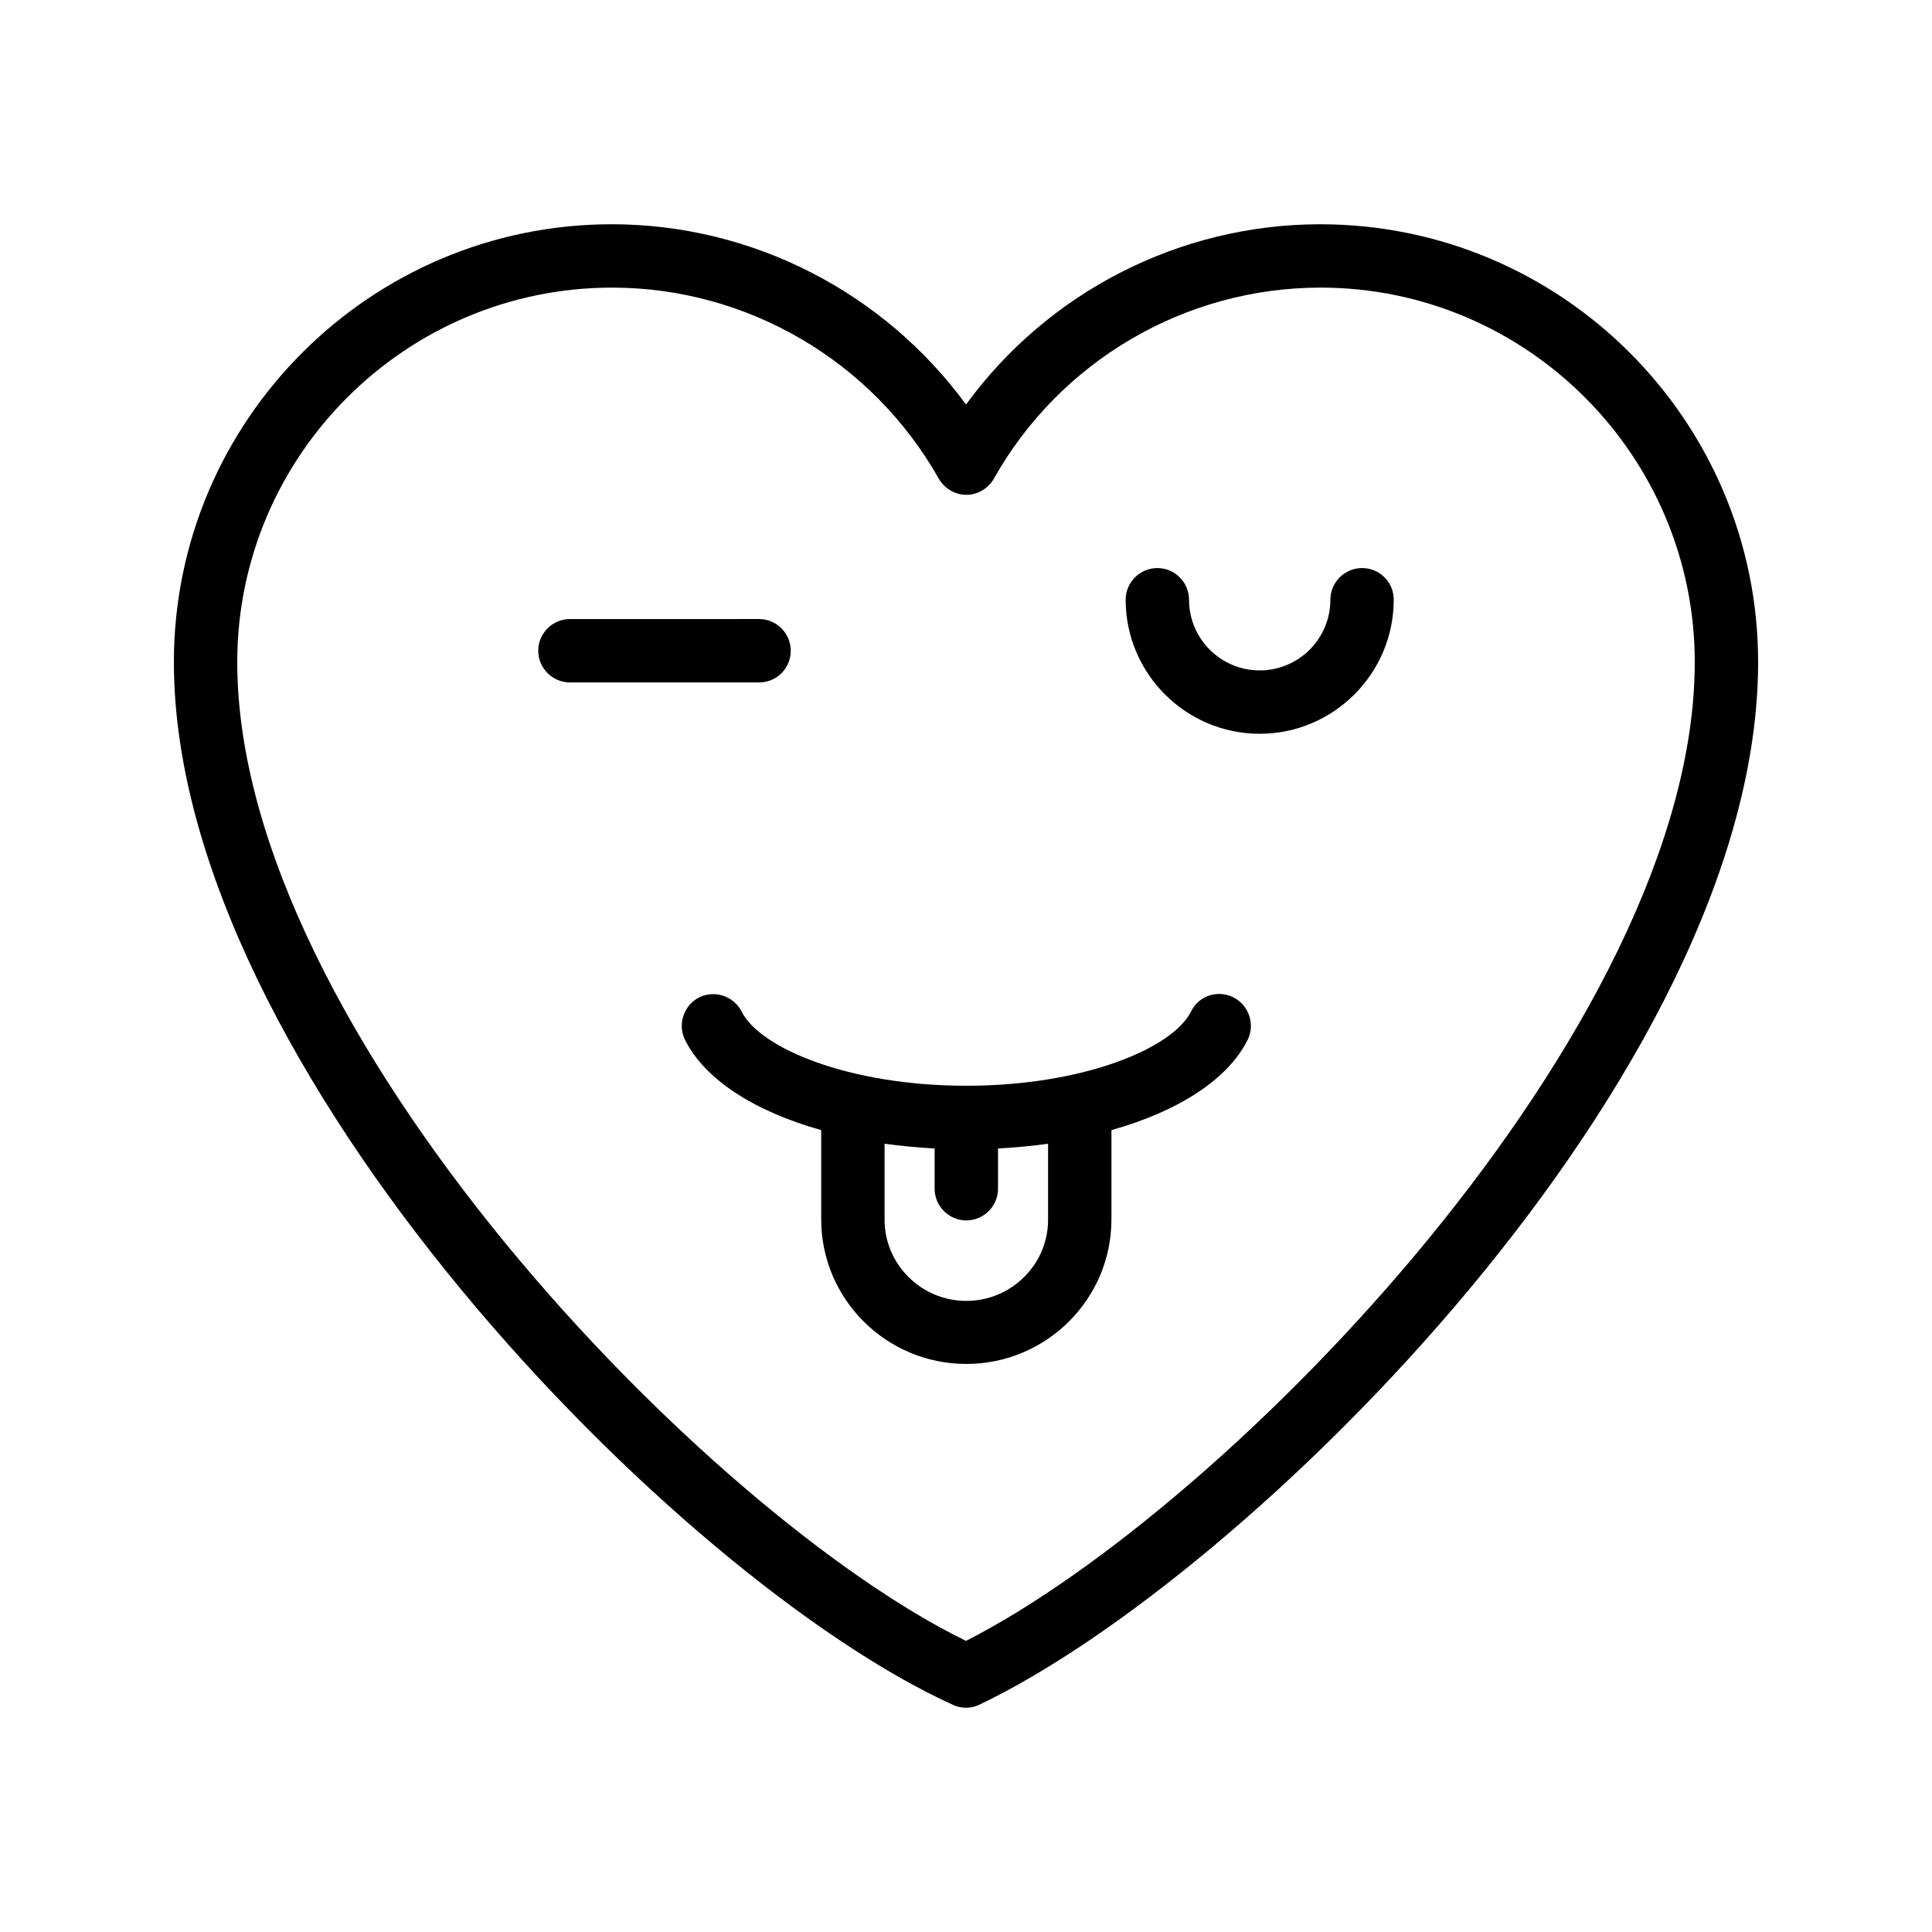
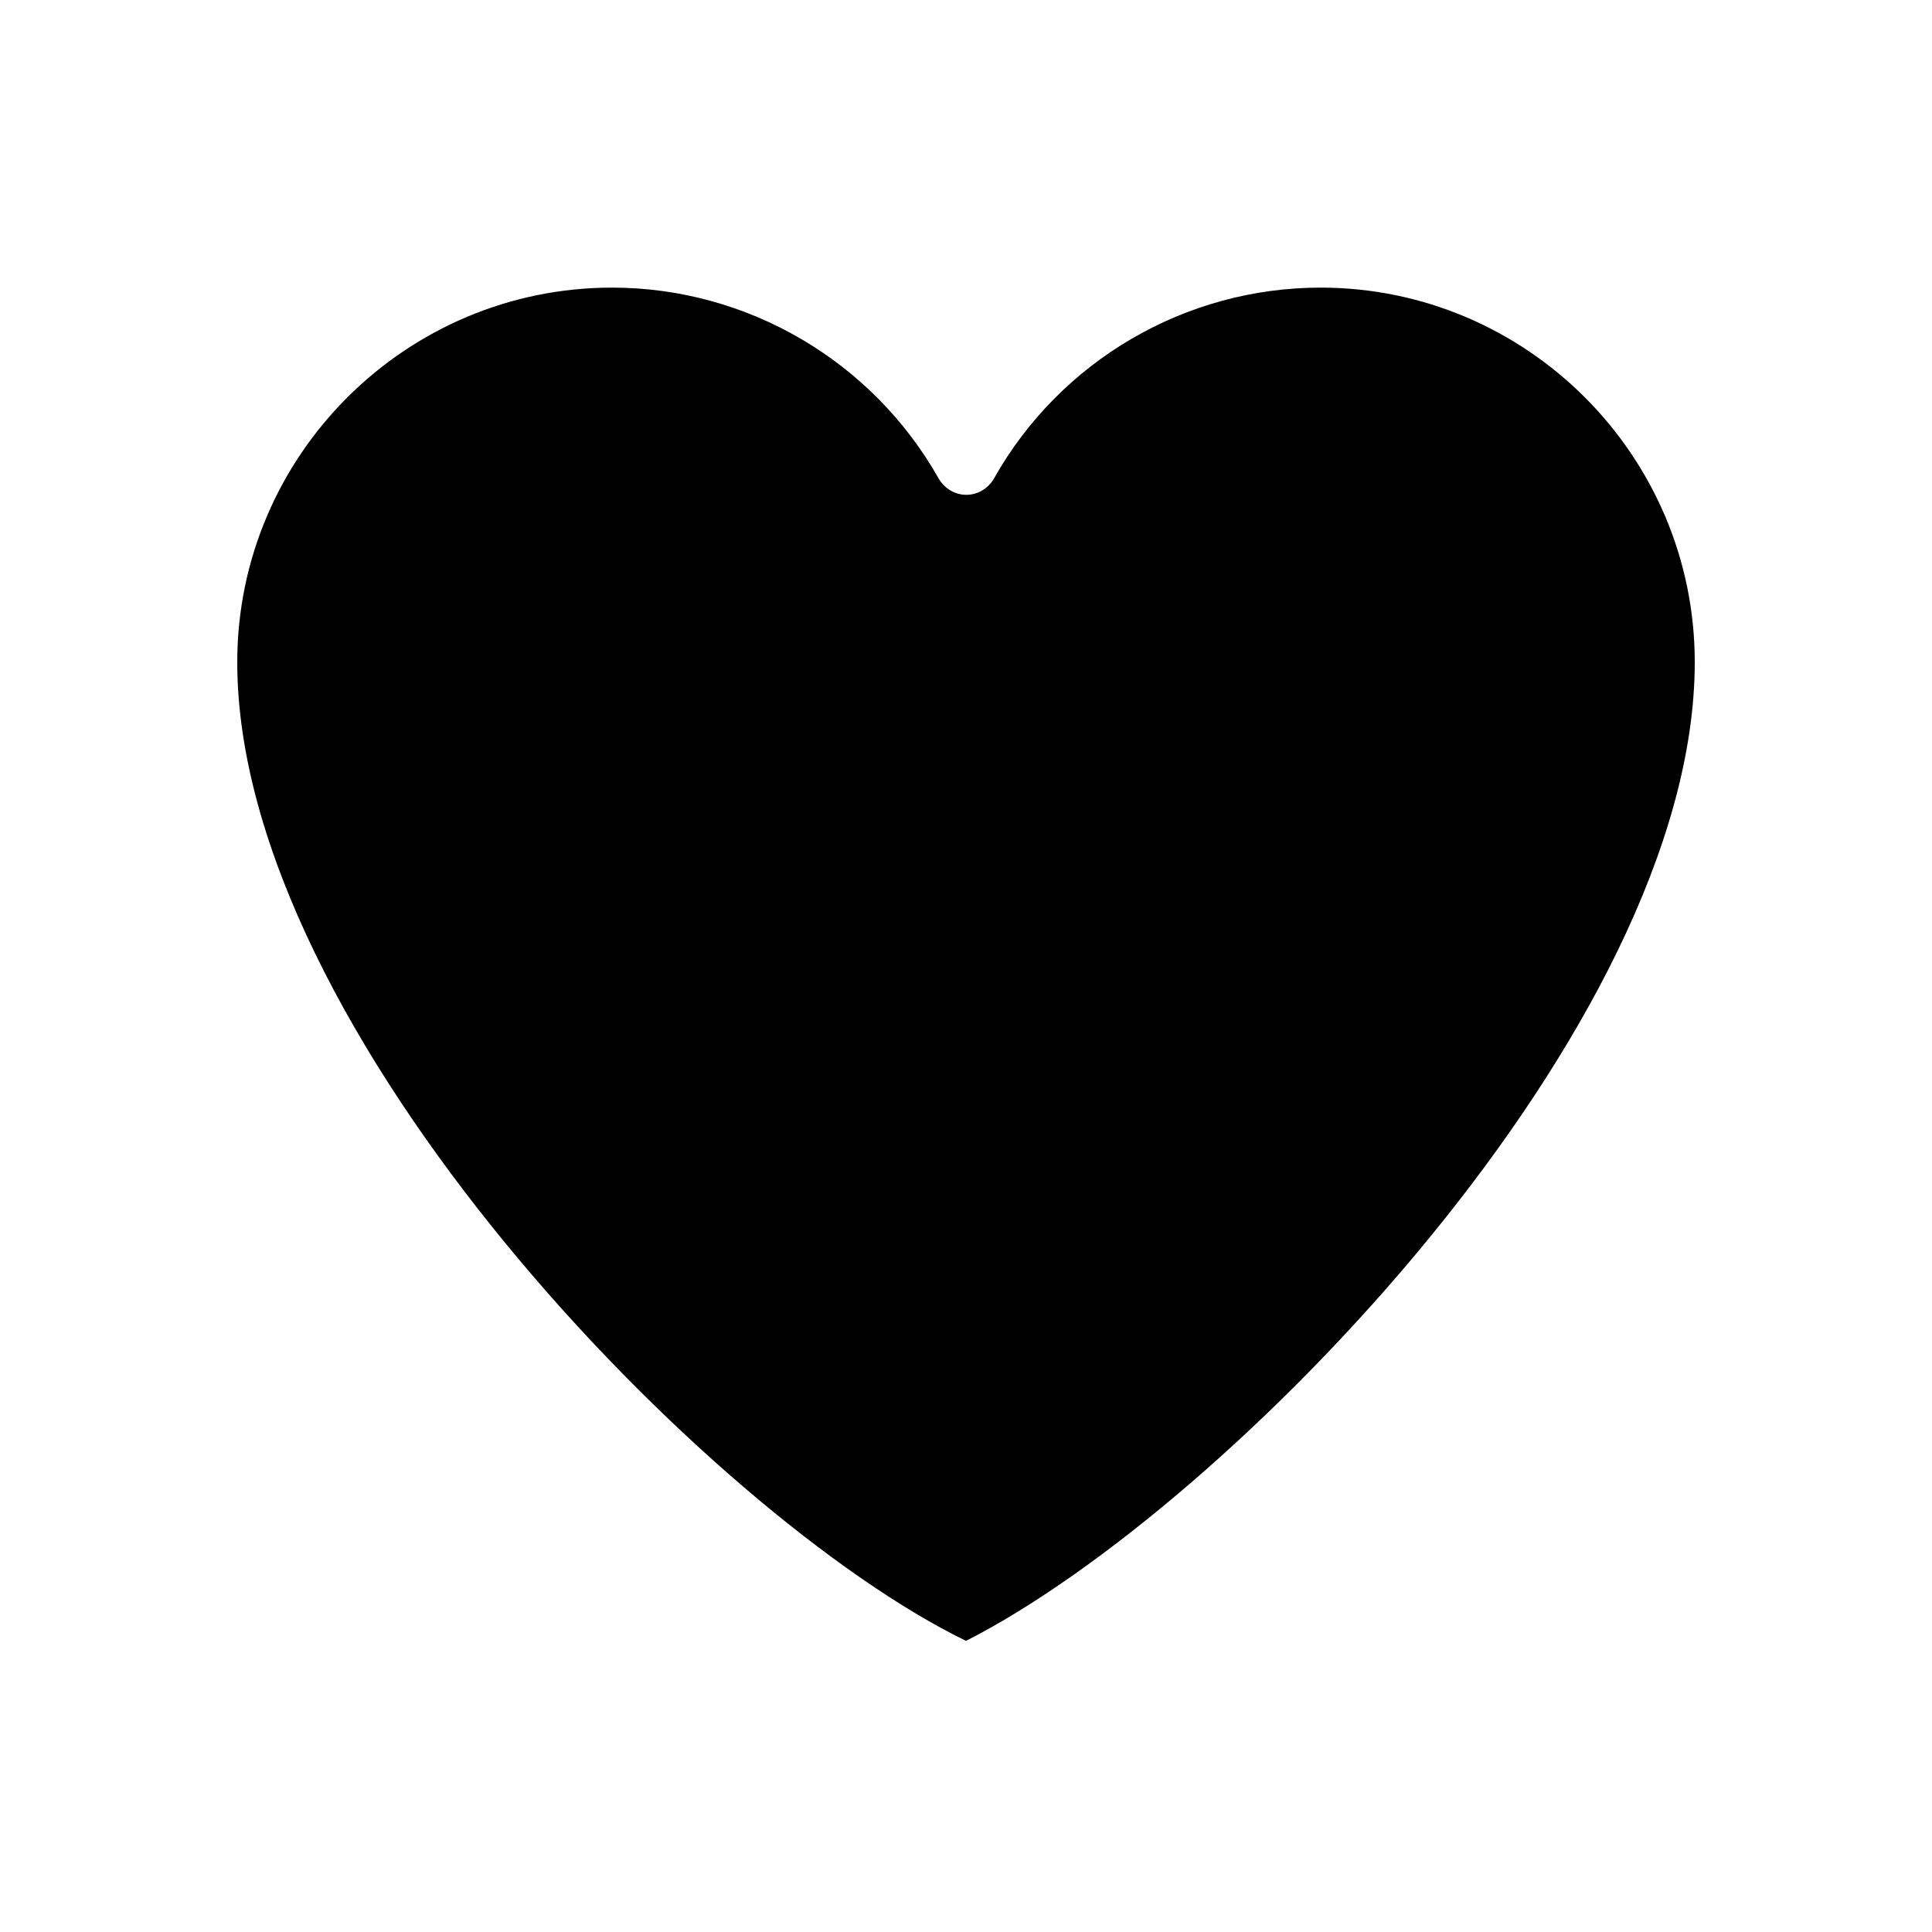
<svg xmlns="http://www.w3.org/2000/svg" fill="#000000" width="800px" height="800px" version="1.1" viewBox="144 144 512 512">
  <g>
-     <path d="m493.88 203.43c-37.367 0-72.211 18.055-93.875 47.777-21.746-29.727-56.594-47.777-93.875-47.777-63.988 0-116.05 52.059-116.05 116.04 0 107.56 134.01 243.51 206.48 276.34 1.09 0.504 2.266 0.754 3.441 0.754 1.258 0 2.434-0.25 3.609-0.84 70.871-33.754 206.31-167.52 206.31-276.25 0-63.984-52.059-116.04-116.04-116.04zm-93.875 375.42c-68.27-33.254-193.13-161.64-193.13-259.38 0-54.664 44.586-99.25 99.336-99.25 35.77 0 68.938 19.398 86.57 50.633 1.512 2.602 4.281 4.281 7.305 4.281 3.023 0 5.793-1.68 7.305-4.281 17.551-31.234 50.719-50.633 86.57-50.633 54.664 0 99.168 44.586 99.168 99.25 0 96.73-123.35 223.86-193.12 259.38z" />
+     <path d="m493.88 203.43zm-93.875 375.42c-68.27-33.254-193.13-161.64-193.13-259.38 0-54.664 44.586-99.25 99.336-99.25 35.77 0 68.938 19.398 86.57 50.633 1.512 2.602 4.281 4.281 7.305 4.281 3.023 0 5.793-1.68 7.305-4.281 17.551-31.234 50.719-50.633 86.57-50.633 54.664 0 99.168 44.586 99.168 99.25 0 96.73-123.35 223.86-193.12 259.38z" />
    <path d="m504.96 294.54c-4.617 0-8.398 3.777-8.398 8.398 0 10.328-8.398 18.727-18.727 18.727s-18.727-8.398-18.727-18.727c0-4.617-3.777-8.398-8.398-8.398-4.617 0-8.398 3.777-8.398 8.398 0 19.566 15.953 35.52 35.52 35.52s35.52-15.953 35.52-35.52c0.008-4.703-3.769-8.398-8.391-8.398z" />
-     <path d="m353.56 316.45c0-4.617-3.777-8.398-8.398-8.398l-50.125 0.004c-4.617 0-8.398 3.777-8.398 8.398 0 4.617 3.777 8.398 8.398 8.398h50.129c4.703-0.004 8.395-3.785 8.395-8.402z" />
-     <path d="m470.87 408.31c-4.199-2.098-9.238-0.418-11.25 3.777-4.785 9.656-28.383 19.648-59.535 19.648-31.152 0-54.746-9.992-59.535-19.648-2.098-4.113-7.137-5.793-11.25-3.777-4.113 2.098-5.793 7.137-3.777 11.25 5.289 10.578 18.473 18.977 36.105 23.93v23.68c0 21.074 17.215 38.289 38.457 38.289 21.242 0 38.457-17.215 38.457-38.289v-23.68c17.633-4.953 30.816-13.352 36.105-23.93 2.016-4.113 0.336-9.152-3.777-11.25zm-49.121 58.945c0 11.84-9.742 21.496-21.664 21.496s-21.664-9.656-21.664-21.496v-20.152c4.281 0.586 8.734 1.008 13.266 1.258v10.664c0 4.617 3.777 8.398 8.398 8.398 4.617 0 8.398-3.777 8.398-8.398v-10.664c4.535-0.25 8.984-0.672 13.266-1.258z" />
  </g>
</svg>